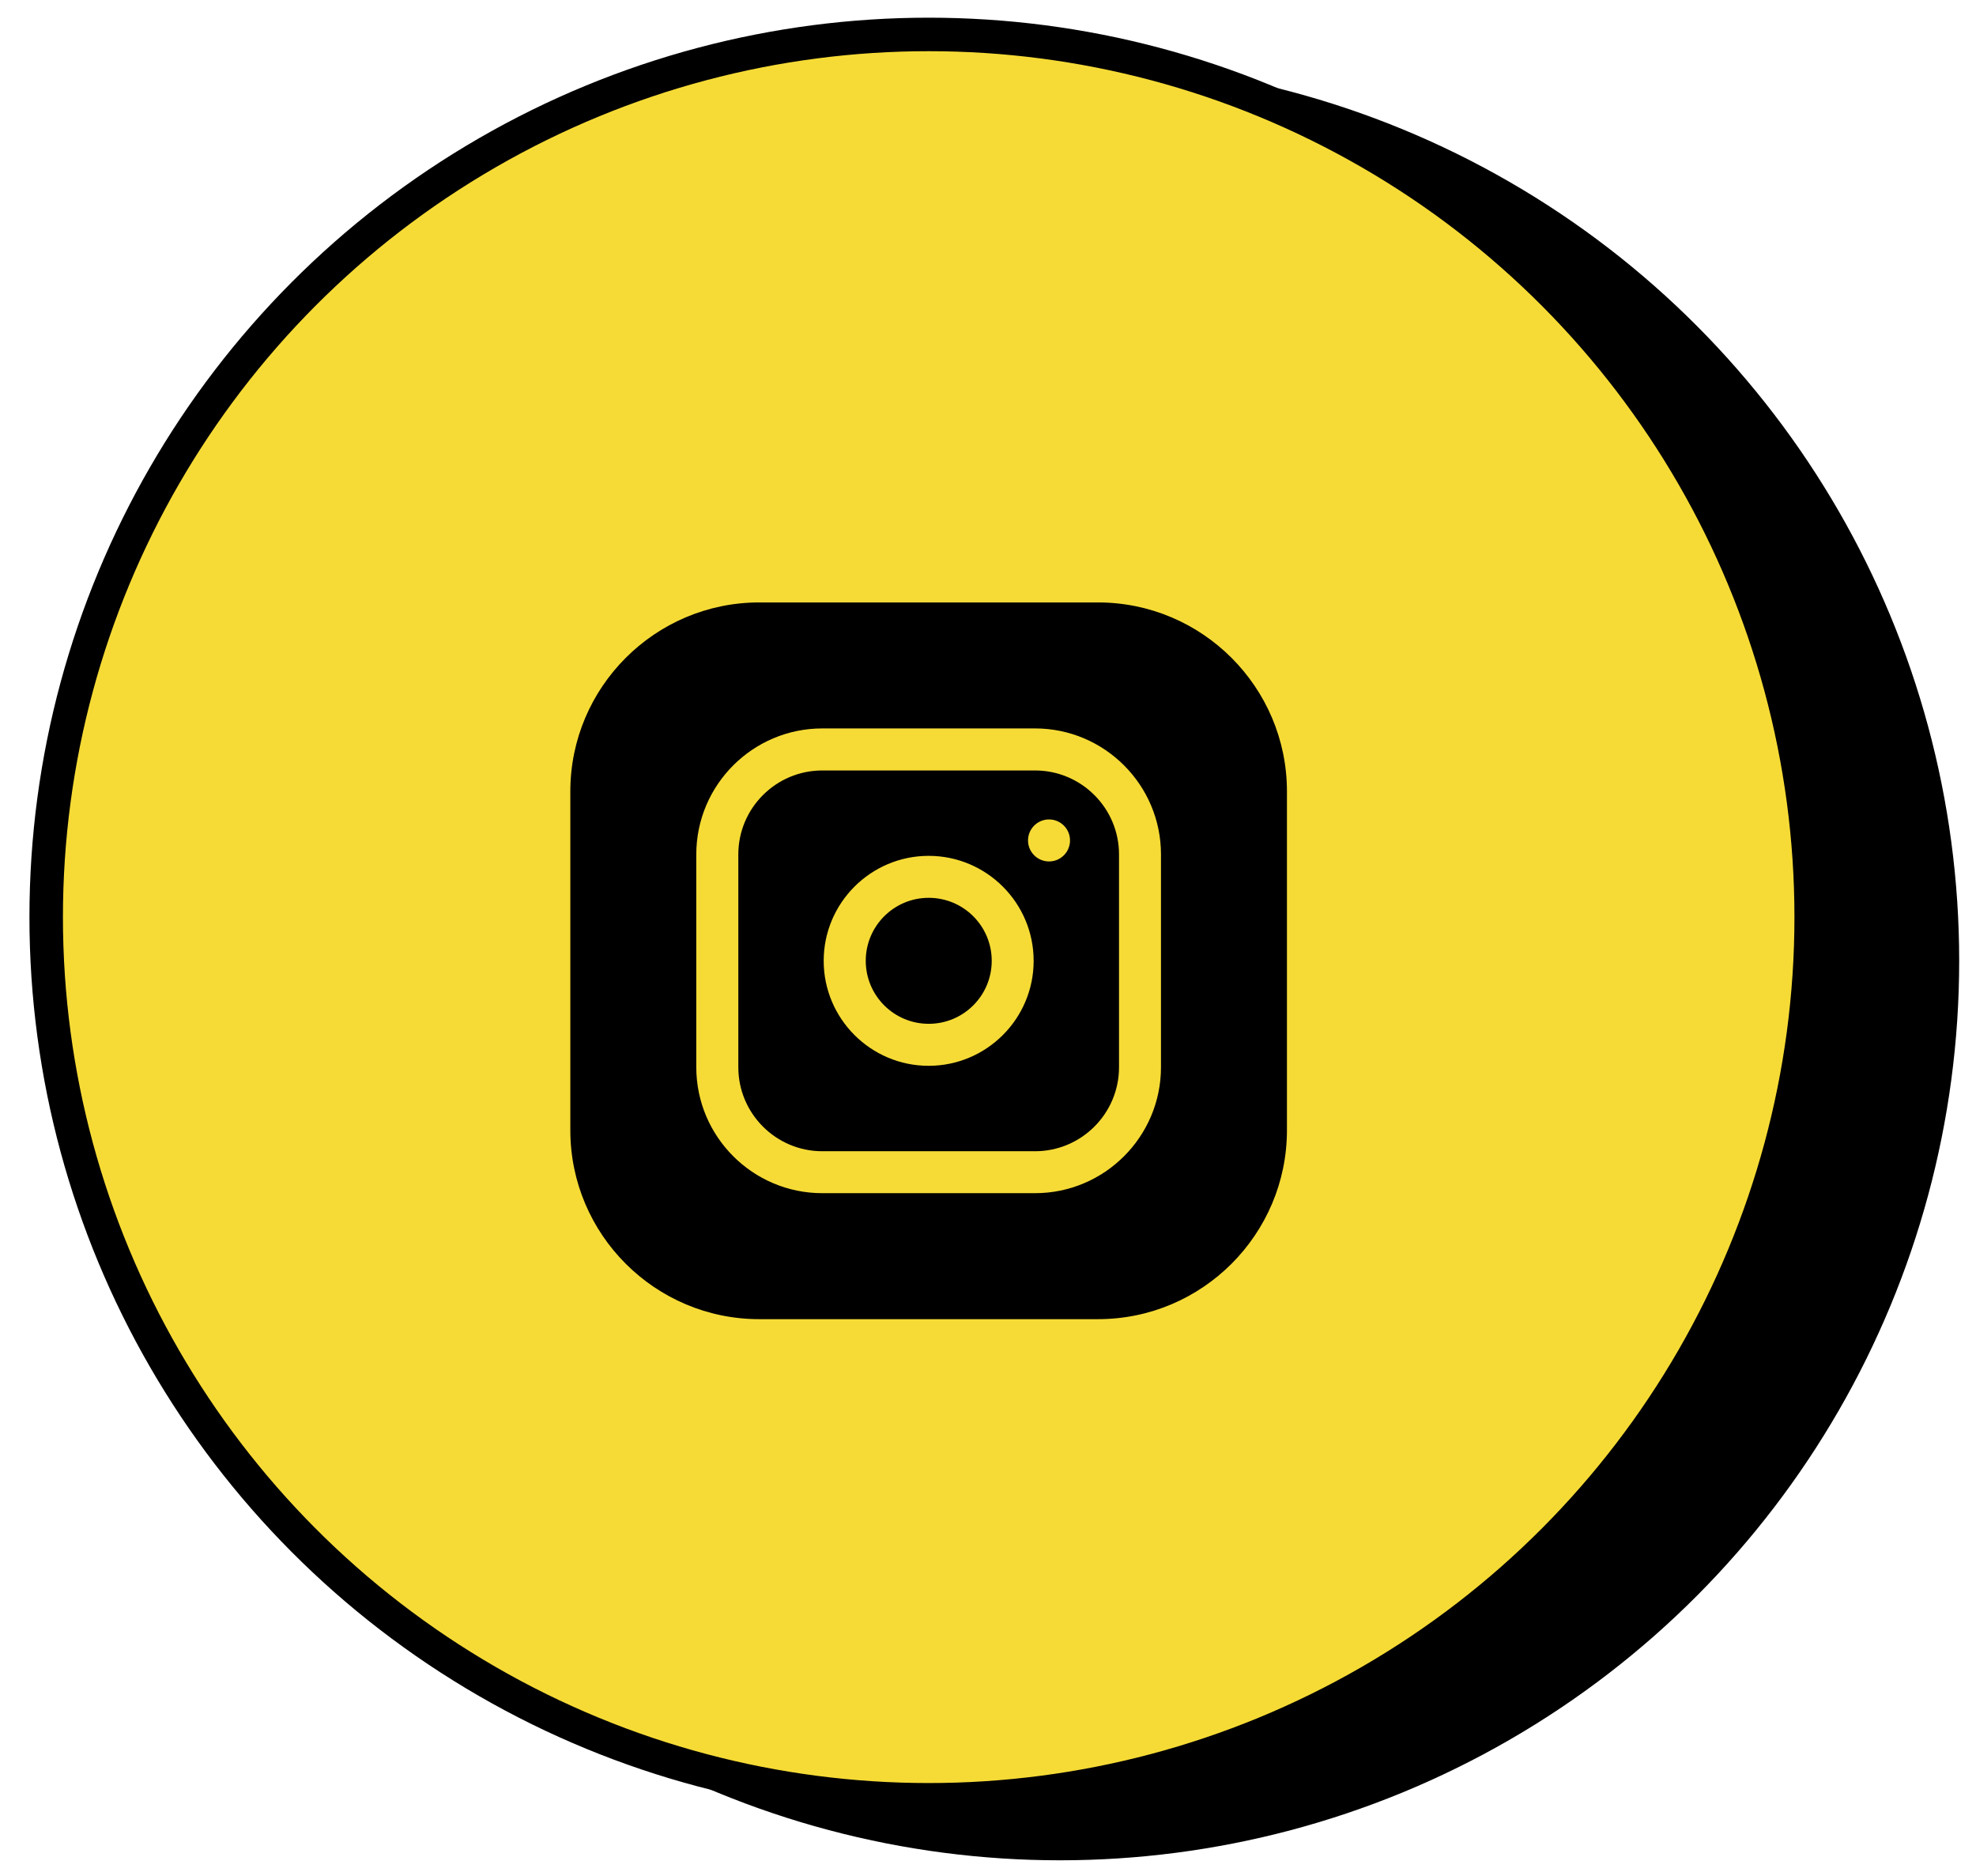
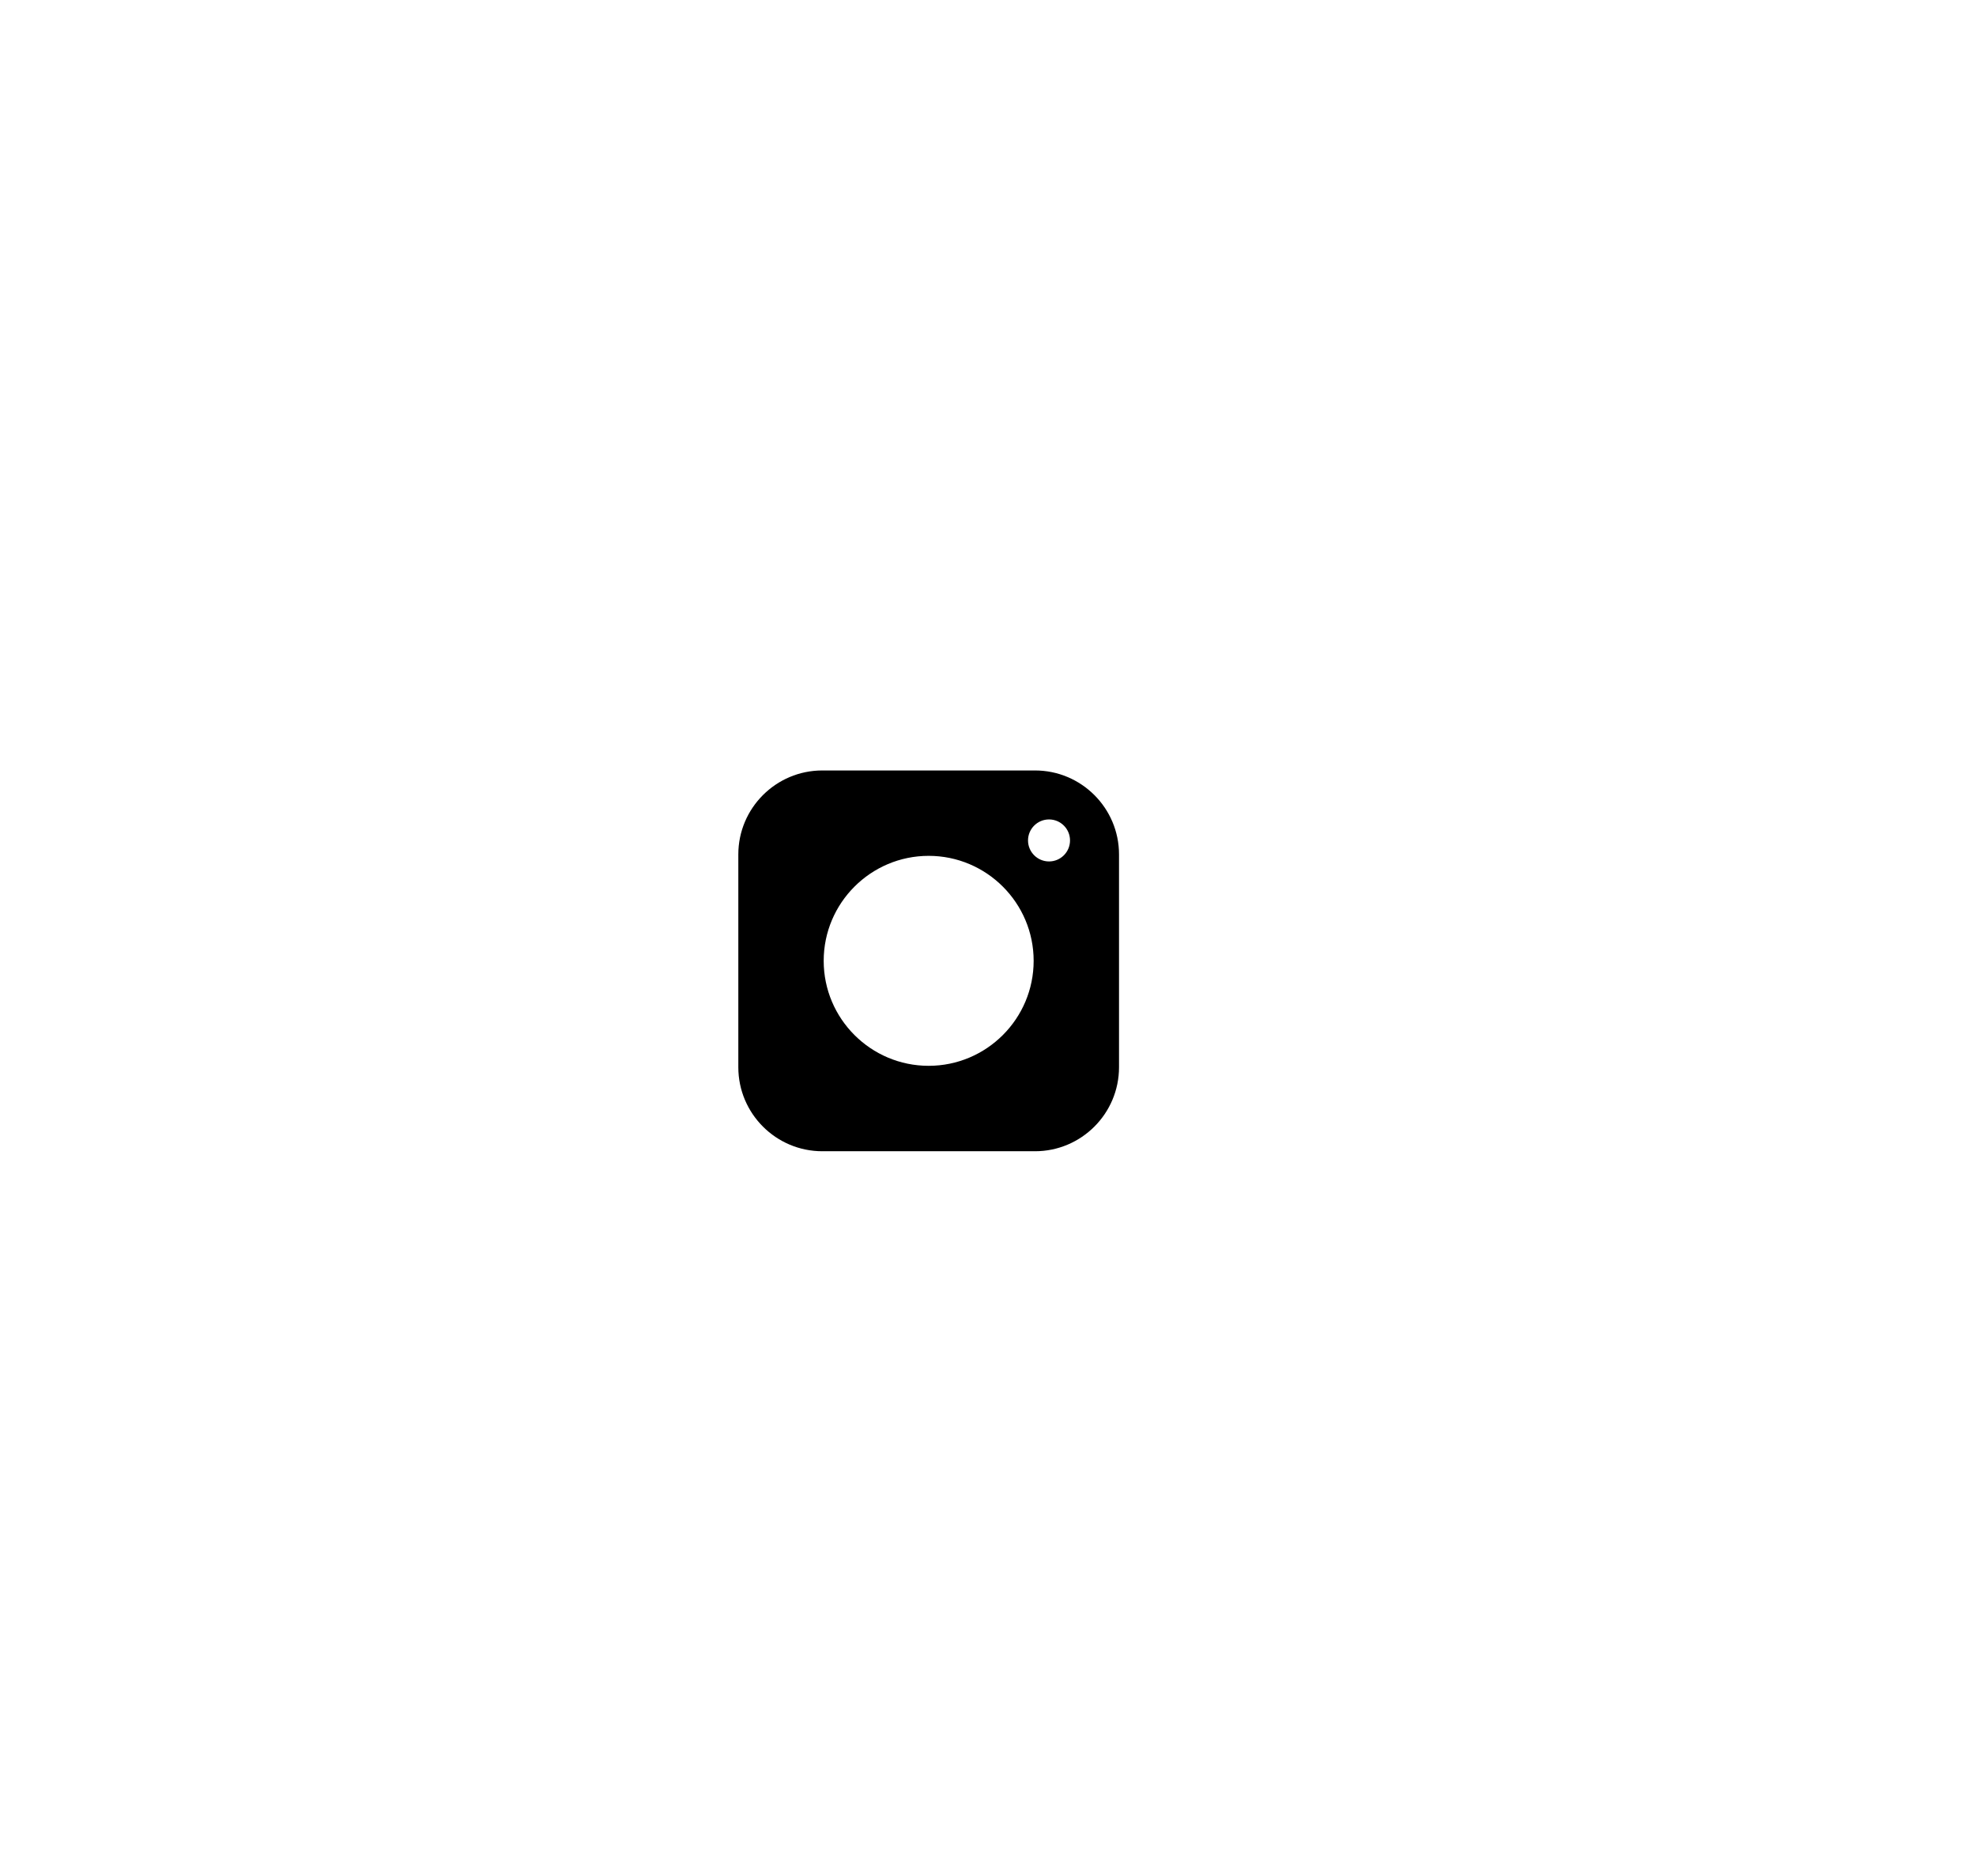
<svg xmlns="http://www.w3.org/2000/svg" width="59" height="56" viewBox="0 0 59 56" fill="none">
-   <circle cx="31.648" cy="28.684" r="26.35" fill="black" stroke="black" />
-   <circle cx="27.729" cy="27.378" r="26.35" fill="#F6DB36" stroke="black" />
-   <path d="M29.611 28.683C29.611 29.721 28.769 30.563 27.73 30.563C26.692 30.563 25.85 29.721 25.85 28.683C25.85 27.644 26.692 26.802 27.73 26.802C28.769 26.802 29.611 27.644 29.611 28.683Z" fill="black" />
  <path d="M30.904 23H24.552C23.17 23 22.045 24.124 22.045 25.507V31.859C22.045 33.242 23.17 34.367 24.552 34.367H30.904C32.287 34.367 33.412 33.242 33.412 31.859V25.507C33.412 24.124 32.287 23 30.904 23ZM27.728 31.817C26 31.817 24.594 30.411 24.594 28.683C24.594 26.955 26 25.549 27.728 25.549C29.457 25.549 30.863 26.955 30.863 28.683C30.863 30.411 29.457 31.817 27.728 31.817ZM31.322 25.716C30.976 25.716 30.695 25.435 30.695 25.089C30.695 24.743 30.976 24.462 31.322 24.462C31.669 24.462 31.949 24.743 31.949 25.089C31.949 25.435 31.669 25.716 31.322 25.716Z" fill="black" />
-   <path d="M32.784 17.984H22.671C19.56 17.984 17.029 20.515 17.029 23.626V33.739C17.029 36.85 19.56 39.38 22.671 39.38H32.784C35.895 39.38 38.426 36.85 38.426 33.739V23.626C38.426 20.515 35.895 17.984 32.784 17.984ZM34.665 31.858C34.665 33.932 32.977 35.619 30.904 35.619H24.552C22.478 35.619 20.79 33.932 20.79 31.858V25.506C20.79 23.432 22.478 21.745 24.552 21.745H30.904C32.977 21.745 34.665 23.432 34.665 25.506V31.858Z" fill="black" />
</svg>